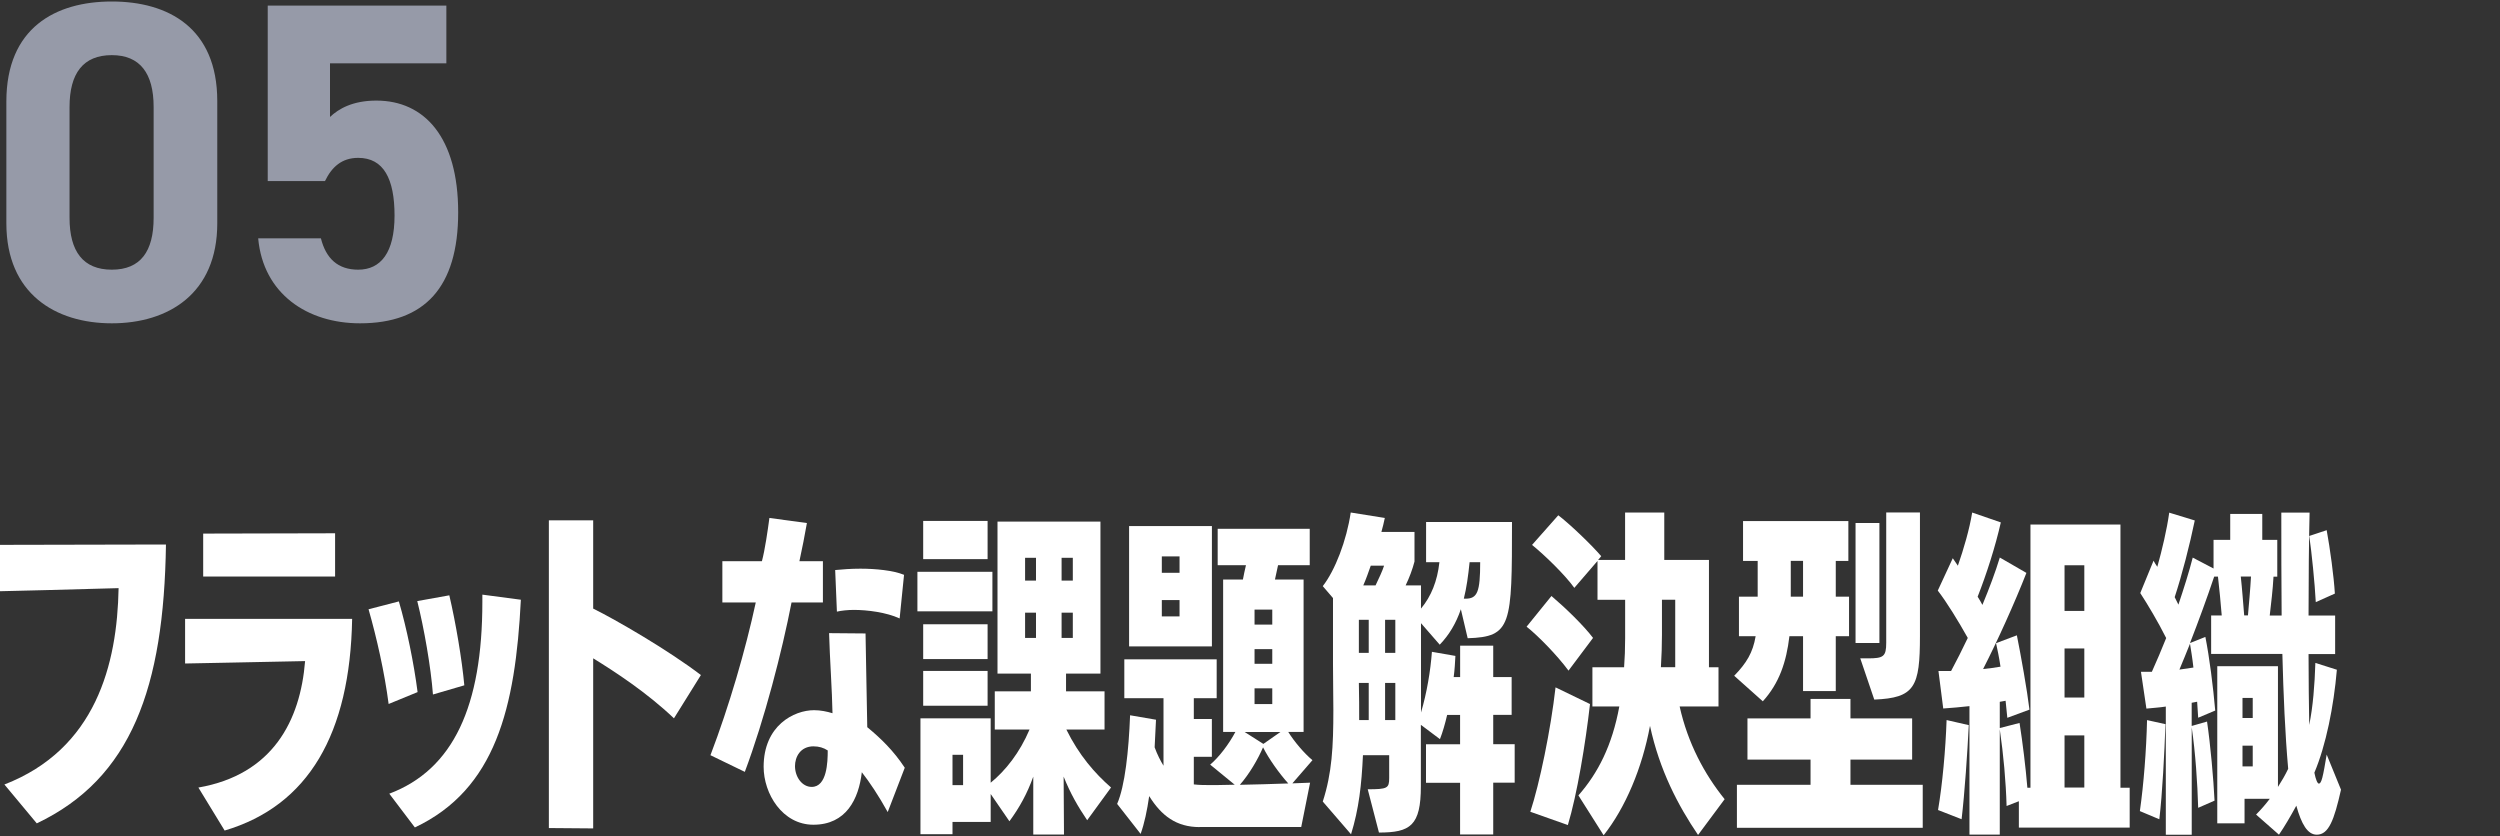
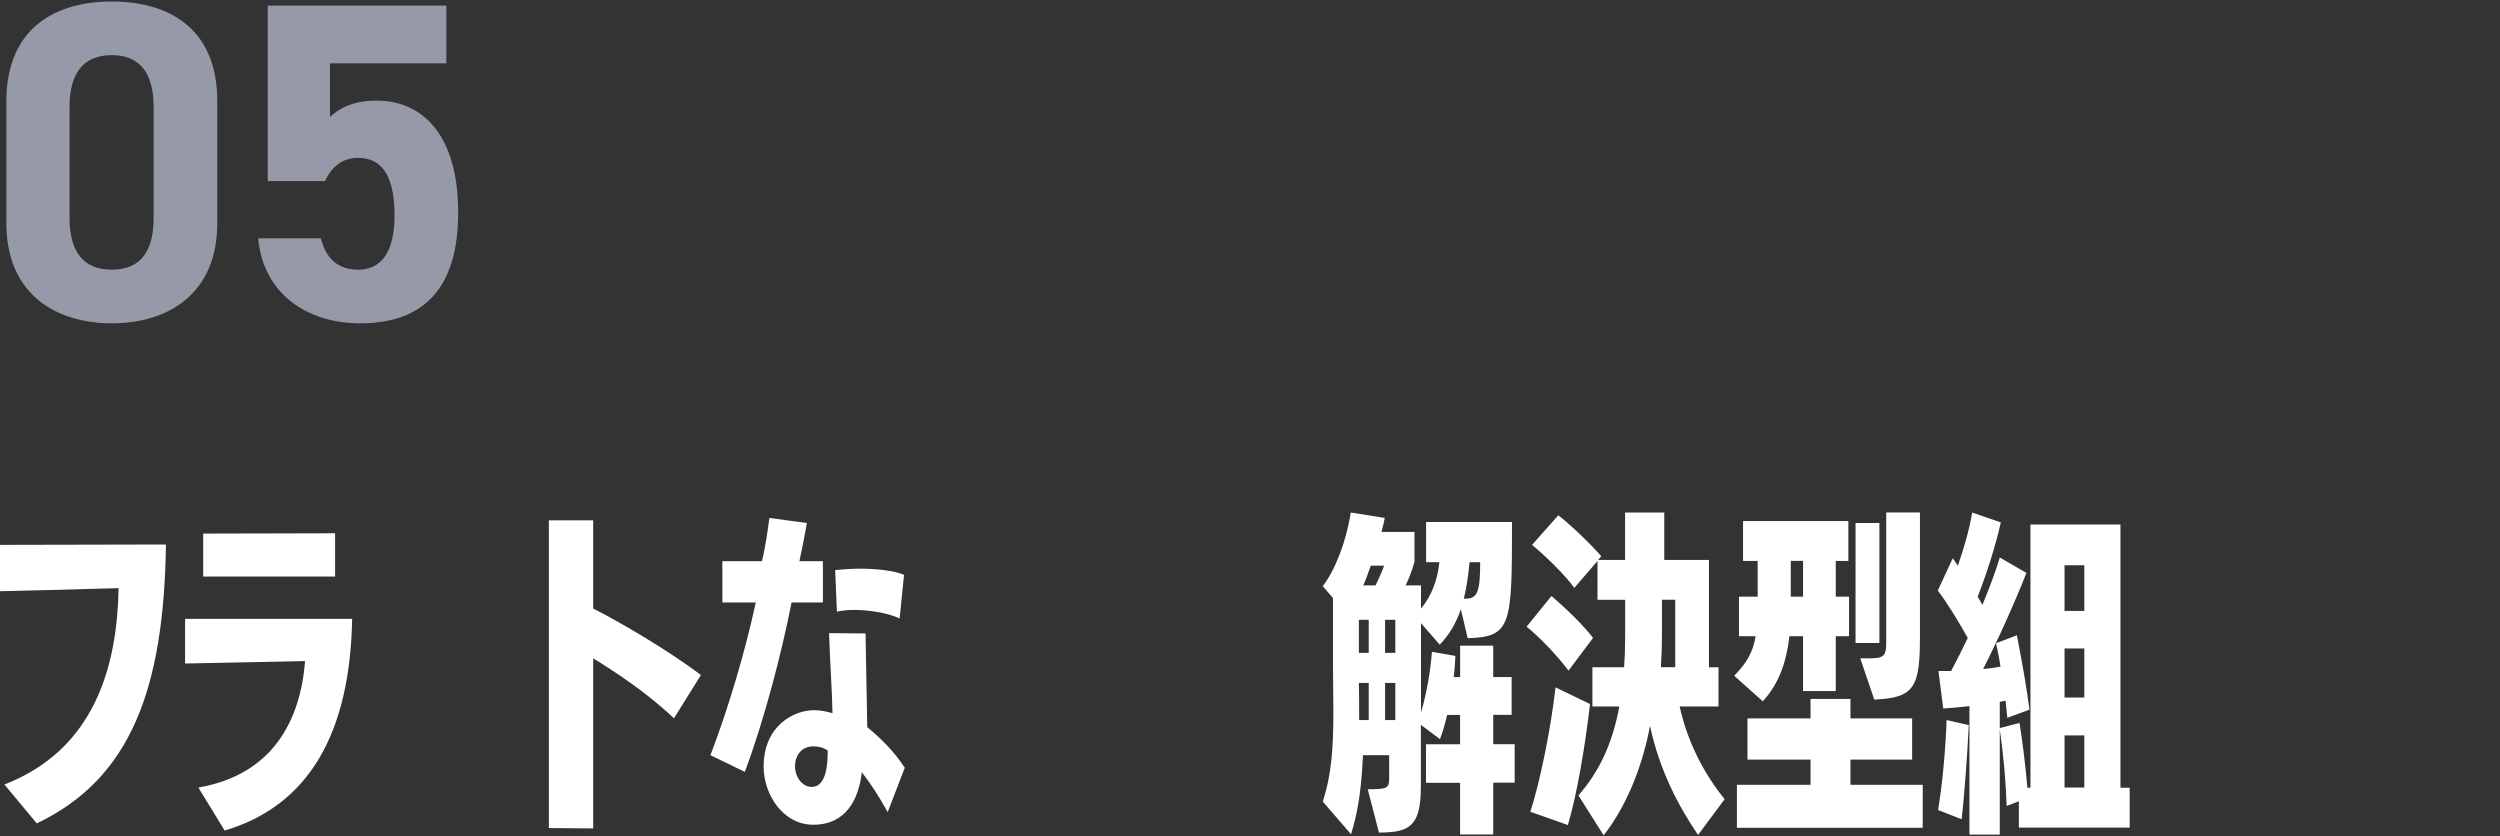
<svg xmlns="http://www.w3.org/2000/svg" id="_レイヤー_2" data-name="レイヤー 2" viewBox="0 0 550 184">
  <rect x="0" y="0" width="550" height="184" fill="#333333" stroke="none" />
  <defs>
    <style>
      .cls-1 {
        fill: #969aa8;
      }

      .cls-1, .cls-2, .cls-3 {
        stroke-width: 0px;
      }

      .cls-2 {
        fill: none;
      }

      .cls-3 {
        fill: #fff;
      }
    </style>
  </defs>
  <g id="_レイヤー_2-2" data-name="レイヤー 2">
    <rect class="cls-2" width="550" height="184" />
    <g>
      <g>
        <path class="cls-3" d="M.97,172.59c20.1-7.8,24.82-26.4,25.12-43.2-6.97.23-26.1.68-26.1.68v-10.2s33.15-.08,36.52-.08c-.45,31.42-7.58,51.45-28.42,61.35l-7.12-8.55Z" />
        <path class="cls-3" d="M43.65,173.26c16.35-2.85,22.42-14.7,23.47-27.82-8.1.15-25.12.53-26.4.53v-9.82h36.75c-.45,25.27-9.6,41.1-28.05,46.57l-5.77-9.45ZM44.7,126.84v-9.45l29.02-.07v9.52h-29.02Z" />
-         <path class="cls-3" d="M85.5,154.89c-.9-6.97-2.62-14.55-4.42-20.85l6.67-1.73c1.72,5.85,3.3,13.57,4.12,19.95l-6.38,2.62ZM85.65,174.61c14.1-5.32,20.47-19.27,20.47-42.22v-1.57l8.47,1.12c-1.2,23.77-5.55,41.7-23.32,50.1l-5.62-7.42ZM95.25,152.79c-.45-6-1.95-14.55-3.45-20.55l7.05-1.27c1.42,6.07,2.78,14.1,3.3,19.8l-6.9,2.02Z" />
        <path class="cls-3" d="M120.75,182.19v-67.72h9.75v19.42c4.88,2.4,16.42,9.07,23.7,14.62l-5.93,9.52c-6-5.7-12.9-10.2-17.77-13.2v37.42l-9.75-.08Z" />
        <path class="cls-3" d="M156.3,166.14c4.12-10.8,7.72-23.17,9.97-33.6h-7.35v-9.07h8.7c.68-2.55,1.28-6.75,1.65-9.52l8.25,1.12c-.45,2.62-1.05,5.62-1.65,8.4h5.17v9.07h-6.9c-2.1,10.8-5.93,25.65-10.28,37.27l-7.57-3.67ZM195.3,178.66c-2.03-3.67-4.05-6.67-5.7-8.77-.68,5.92-3.45,11.55-10.65,11.55-6.82,0-10.95-6.82-10.95-12.75,0-9.07,6.67-12.45,11.1-12.45,1.42,0,2.85.3,4.05.67-.08-4.95-.6-12.07-.75-17.62l8.02.07c.08,6.75.3,14.17.38,20.62,3,2.47,5.78,5.17,8.25,8.92l-3.75,9.75ZM179.02,164.19c-3,0-4.12,2.4-4.12,4.35,0,2.4,1.57,4.58,3.67,4.58,3.38,0,3.53-5.48,3.53-8.02-.9-.6-1.95-.9-3.08-.9ZM197.92,136.06c-2.92-1.35-7.12-1.88-10.05-1.88-1.35,0-2.77.15-3.75.38l-.38-9.15c1.57-.15,3.45-.3,5.55-.3,3.3,0,7.2.37,9.6,1.35l-.97,9.6Z" />
-         <path class="cls-3" d="M201.83,134.49v-8.7h16.5v8.7h-16.5ZM227.32,183.61v-12.75c-1.35,3.75-3,6.75-5.25,9.82l-4.12-6v6.15h-8.4v2.7h-7.05v-25.5h15.45v14.17c3.3-2.7,6.38-6.6,8.55-11.7h-7.65v-8.4h7.95v-3.9h-7.35v-33.45h22.65v33.45h-7.57v3.9h8.47v8.4h-8.4c2.77,5.62,6.22,9.6,9.83,12.75l-5.25,7.2c-2.03-3-3.68-5.85-5.18-9.6l.08,12.75h-6.75ZM203.1,123.01v-8.4h14.17v8.4h-14.17ZM203.1,144.99v-7.65h14.17v7.65h-14.17ZM203.1,155.26v-7.65h14.17v7.65h-14.17ZM211.88,166.06h-2.33v6.67h2.33v-6.67ZM227.92,122.71h-2.4v5.02h2.4v-5.02ZM227.92,134.79h-2.4v5.55h2.4v-5.55ZM236.02,122.71h-2.47v5.02h2.47v-5.02ZM236.02,134.79h-2.47v5.55h2.47v-5.55Z" />
-         <path class="cls-3" d="M263.92,181.96c-5.1,0-8.4-2.48-11.1-6.82-.45,3.15-1.05,6-1.88,8.32l-5.17-6.6c1.73-3.97,2.55-11.7,2.85-19.5l5.7.98-.3,6.07c.6,1.65,1.27,2.92,1.95,4.05v-14.85h-8.62v-8.55h20.32v8.55h-5.03v4.57h3.97v8.32h-3.97v6.07c1.2.15,2.55.15,4.05.15,0,0,2.02,0,4.95-.08l-5.4-4.42c1.95-1.65,4.12-4.5,5.55-7.2h-2.7v-33.52h4.35c.15-.97.45-2.1.67-3.15h-6.22v-8.02h20.25v8.02h-6.97l-.68,3.15h6.3v33.52h-3.38c1.35,2.17,3.52,4.72,5.33,6.22l-4.42,5.1,3.9-.15-1.95,9.75h-22.35ZM248.4,142.21v-26.47h18.22v26.47h-18.22ZM259.5,122.41h-3.9v3.6h3.9v-3.6ZM259.5,132.01h-3.9v3.6h3.9v-3.6ZM272.77,172.66c3.07-.08,7.05-.15,10.65-.3-2.02-2.25-4.27-5.4-5.55-7.95-1.12,2.62-3,5.85-5.1,8.25ZM273.82,161.04l4.12,2.62,3.75-2.62h-7.88ZM279.9,134.11h-3.9v3.3h3.9v-3.3ZM279.9,142.81h-3.9v3.22h3.9v-3.22ZM279.9,151.44h-3.9v3.45h3.9v-3.45Z" />
        <path class="cls-3" d="M321.22,183.61v-11.4h-7.5v-8.47h7.5v-6.45h-2.85c-.45,1.95-.97,3.75-1.58,5.32l-4.2-3.15v13.5c0,8.7-2.32,10.2-9.22,10.2l-2.47-9.52c4.35,0,4.72-.23,4.72-2.48v-5.02h-5.77c-.3,6.52-.9,11.85-2.62,17.4l-6.22-7.2c2.02-6.22,2.33-12.07,2.33-20.1,0-3-.08-6.3-.08-10.12v-14.55l-2.25-2.62c2.7-3.45,5.25-10.05,6.15-16.2l7.5,1.2c-.22,1.05-.45,2.02-.75,3.07h7.28v6.52c-.45,1.73-1.12,3.52-1.95,5.25h3.38v5.1c2.25-2.7,3.6-6.07,4.05-10.2h-2.93v-8.85h18.9c0,22.72-.08,25.27-9.75,25.57l-1.5-6.38c-1.05,3.07-2.55,5.62-4.65,7.8l-4.12-4.73v19.65c1.28-4.27,2.1-9.22,2.4-13.35l5.17.9c-.08,1.42-.15,3-.38,4.65h1.42v-6.9h7.28v6.9h4.05v8.32h-4.05v6.45h4.72v8.47h-4.72v11.4h-7.28ZM301.12,136.36h-2.17v7.27h2.17v-7.27ZM301.12,150.24h-2.17c.07,2.93.07,5.7.07,8.17h2.1v-8.17ZM301.57,124.44c-.53,1.5-1.05,3-1.65,4.35h2.7c.75-1.58,1.5-3.15,1.88-4.35h-2.92ZM306.97,136.36h-2.25v7.27h2.25v-7.27ZM306.97,150.24h-2.25v8.17h2.25v-8.17ZM322.42,131.71c2.62,0,3.22-1.5,3.22-8.02h-2.33c-.3,3-.67,5.62-1.27,8.02h.38Z" />
        <path class="cls-3" d="M345.07,147.54c-2.48-3.38-6.83-7.8-9.22-9.67l5.47-6.75c3.08,2.62,7.05,6.45,9.15,9.22l-5.4,7.2ZM336.67,178.59c2.03-6.15,4.5-18.07,5.55-27.37l7.58,3.67c-.97,8.62-2.85,19.95-4.87,26.62l-8.25-2.92ZM373.57,183.69c-4.42-6.52-8.47-14.25-10.57-24-1.73,9.3-5.4,18-10.2,24.07l-5.55-8.77c4.28-4.87,7.42-10.95,9-19.57h-5.92v-8.62h6.97c.15-2.02.23-4.12.23-6.37v-8.47h-6.08v-8.55l-5.1,5.92c-2.1-2.92-6.52-7.2-9.3-9.45l5.77-6.52c2.48,1.88,7.2,6.38,9.45,9l-.68.82h5.93v-10.42h8.62v10.42h9.83v23.62h2.1v8.62h-8.55c1.8,8.1,5.47,14.92,9.9,20.4l-5.85,7.87ZM368.55,131.94h-2.92v7.72c0,2.17-.08,4.72-.23,7.12h3.15v-14.85Z" />
        <path class="cls-3" d="M396.67,152.04v-12.07h-3c-.67,5.7-2.25,10.35-5.85,14.32l-6.3-5.62c2.7-2.77,4.12-5.1,4.72-8.7h-3.67v-8.7h4.12v-7.87h-3.22v-8.77h23.17v8.77h-2.77v7.87h2.92v8.7h-2.92v12.07h-7.2ZM382.12,182.11v-9.45h16.2v-5.55h-13.88v-9.07h13.88v-4.27h8.78v4.27h13.57v9.07h-13.57v5.55h15.9v9.45h-40.87ZM396.67,123.39h-2.7v7.87h2.7v-7.87ZM408.22,141.46v-26.4h5.25v26.4h-5.25ZM409.27,144.84h1.65c3.45,0,4.05-.38,4.05-3.45v-28.65h7.42v27.15c0,11.25-1.12,13.65-10.05,14.02l-3.08-9.07Z" />
        <path class="cls-3" d="M444.15,182.04v-5.77l-2.7,1.05c-.15-5.4-.68-11.25-1.5-16.87v23.17h-6.67v-28.27c-1.95.23-3.9.38-5.77.52l-1.05-8.25h2.78c1.2-2.25,2.47-4.73,3.67-7.27-2.1-3.75-4.58-7.8-6.6-10.42l3.3-7.12,1.12,1.65c1.28-3.67,2.55-8.02,3.15-11.7l6.3,2.17c-1.2,5.32-3.15,11.4-5.1,16.35.38.6.75,1.2,1.05,1.8,1.5-3.6,2.85-7.2,3.83-10.42l5.85,3.38c-2.55,6.52-6.38,15-9.53,21.15,1.35-.15,2.7-.3,3.83-.52-.3-2.02-.68-3.82-.98-5.17l4.58-1.73c.9,4.5,2.25,12,2.77,16.35l-4.87,1.8-.38-3.75-1.28.23v5.77l4.35-1.12c.67,4.27,1.35,9.75,1.72,14.25h.68v-57.9h19.8v57.9h2.03v8.77h-24.38ZM426.37,178.21c.97-5.77,1.65-13.2,1.88-19.8l4.88,1.12c-.3,6.07-.9,14.92-1.58,20.7l-5.17-2.02ZM458.55,124.36h-4.35v10.05h4.35v-10.05ZM458.55,142.66h-4.35v10.8h4.35v-10.8ZM458.55,161.79h-4.35v11.47h4.35v-11.47Z" />
-         <path class="cls-3" d="M470.77,178.44c.83-5.77,1.43-13.42,1.58-20.02l4.05.9c-.22,6.15-.67,15.3-1.35,20.92l-4.28-1.8ZM496.35,179.19c1.05-1.05,2.03-2.18,3-3.45h-5.55v5.4h-6v-34.57h13.35v26.55c.82-1.28,1.57-2.55,2.25-3.98-.68-7.65-1.05-16.35-1.28-25.27h-15.67v-8.47h2.33c-.22-2.77-.53-5.92-.83-8.55h-.83c-1.5,4.5-3.45,9.82-5.32,14.62l3.38-1.35c.9,4.5,1.72,11.02,2.17,16.2l-3.75,1.58-.23-3.52-1.2.23v5.1l3.38-.97c.75,5.1,1.42,12.6,1.65,17.4l-3.6,1.58c-.15-5.4-.6-12.07-1.42-17.7v23.62h-5.7v-28.2c-1.42.23-2.92.3-4.27.45l-1.2-8.1h2.4c1.05-2.33,2.1-4.8,3.15-7.42-1.8-3.6-4.05-7.35-5.7-9.9l2.92-7.12c.23.45.53.9.83,1.35,1.05-3.75,2.1-8.17,2.62-11.92l5.62,1.72c-1.12,5.4-2.77,11.85-4.42,16.87l.82,1.65c1.2-3.6,2.33-7.12,3.15-10.35l4.58,2.4v-6.3h3.67v-5.7h7.05v5.7h3.3v8.1h-.83c-.15,2.85-.52,5.85-.83,8.55h2.62c-.07-7.72-.07-15.45-.07-22.65h6.22c-.15,6-.23,14.32-.23,22.65h5.85v8.47h-5.85c0,5.77.08,11.25.15,15.6.83-4.05,1.2-8.85,1.35-13.65l4.73,1.5c-.68,8.02-2.4,16.65-4.95,22.65.3,1.5.68,2.4.98,2.4.6,0,.9-1.43,1.73-6.38l3.15,7.72c-1.5,6.67-2.7,9.9-5.33,9.9-2.03,0-3.38-2.33-4.5-6.38-1.27,2.33-2.62,4.65-3.82,6.38l-5.03-4.42ZM482.55,146.86c-.22-2.02-.53-3.83-.75-5.25-.83,2.02-1.58,3.98-2.33,5.7l3.08-.45ZM494.55,135.39c.22-2.55.52-5.77.67-8.55h-2.25c.3,2.7.53,5.92.75,8.55h.83ZM495.6,153.54h-2.25v4.42h2.25v-4.42ZM495.6,164.04h-2.25v4.57h2.25v-4.57ZM509.47,132.46c-.22-4.2-.9-10.87-1.43-14.55l3.83-1.27c.75,4.12,1.57,10.12,1.8,13.95l-4.2,1.88Z" />
      </g>
      <g>
        <path class="cls-1" d="M47.8,49.13c0,15.5-10.8,22-23.2,22S1.4,64.63,1.4,49.13v-26.8C1.4,6.13,12.2.33,24.6.33s23.2,5.8,23.2,21.9v26.9ZM24.6,12.13c-6.3,0-9.3,4-9.3,11.4v24.4c0,7.4,3,11.4,9.3,11.4s9.2-4,9.2-11.4v-24.4c0-7.4-3-11.4-9.2-11.4Z" />
        <path class="cls-1" d="M71.5,39.83h-12.6V1.23h39.3v12.7h-25.6v11.8c1.9-1.8,5-3.6,10.2-3.6,10.6,0,18,8.1,18,24.6s-7.4,24.4-21.6,24.4c-11.6,0-21.3-6.5-22.4-18.7h13.8c1.1,4.4,3.7,6.9,8.2,6.9,5,0,8-3.8,8-11.9s-2.4-12.7-8-12.7c-3.6,0-5.8,2-7.3,5.1Z" />
      </g>
    </g>
  </g>
</svg>